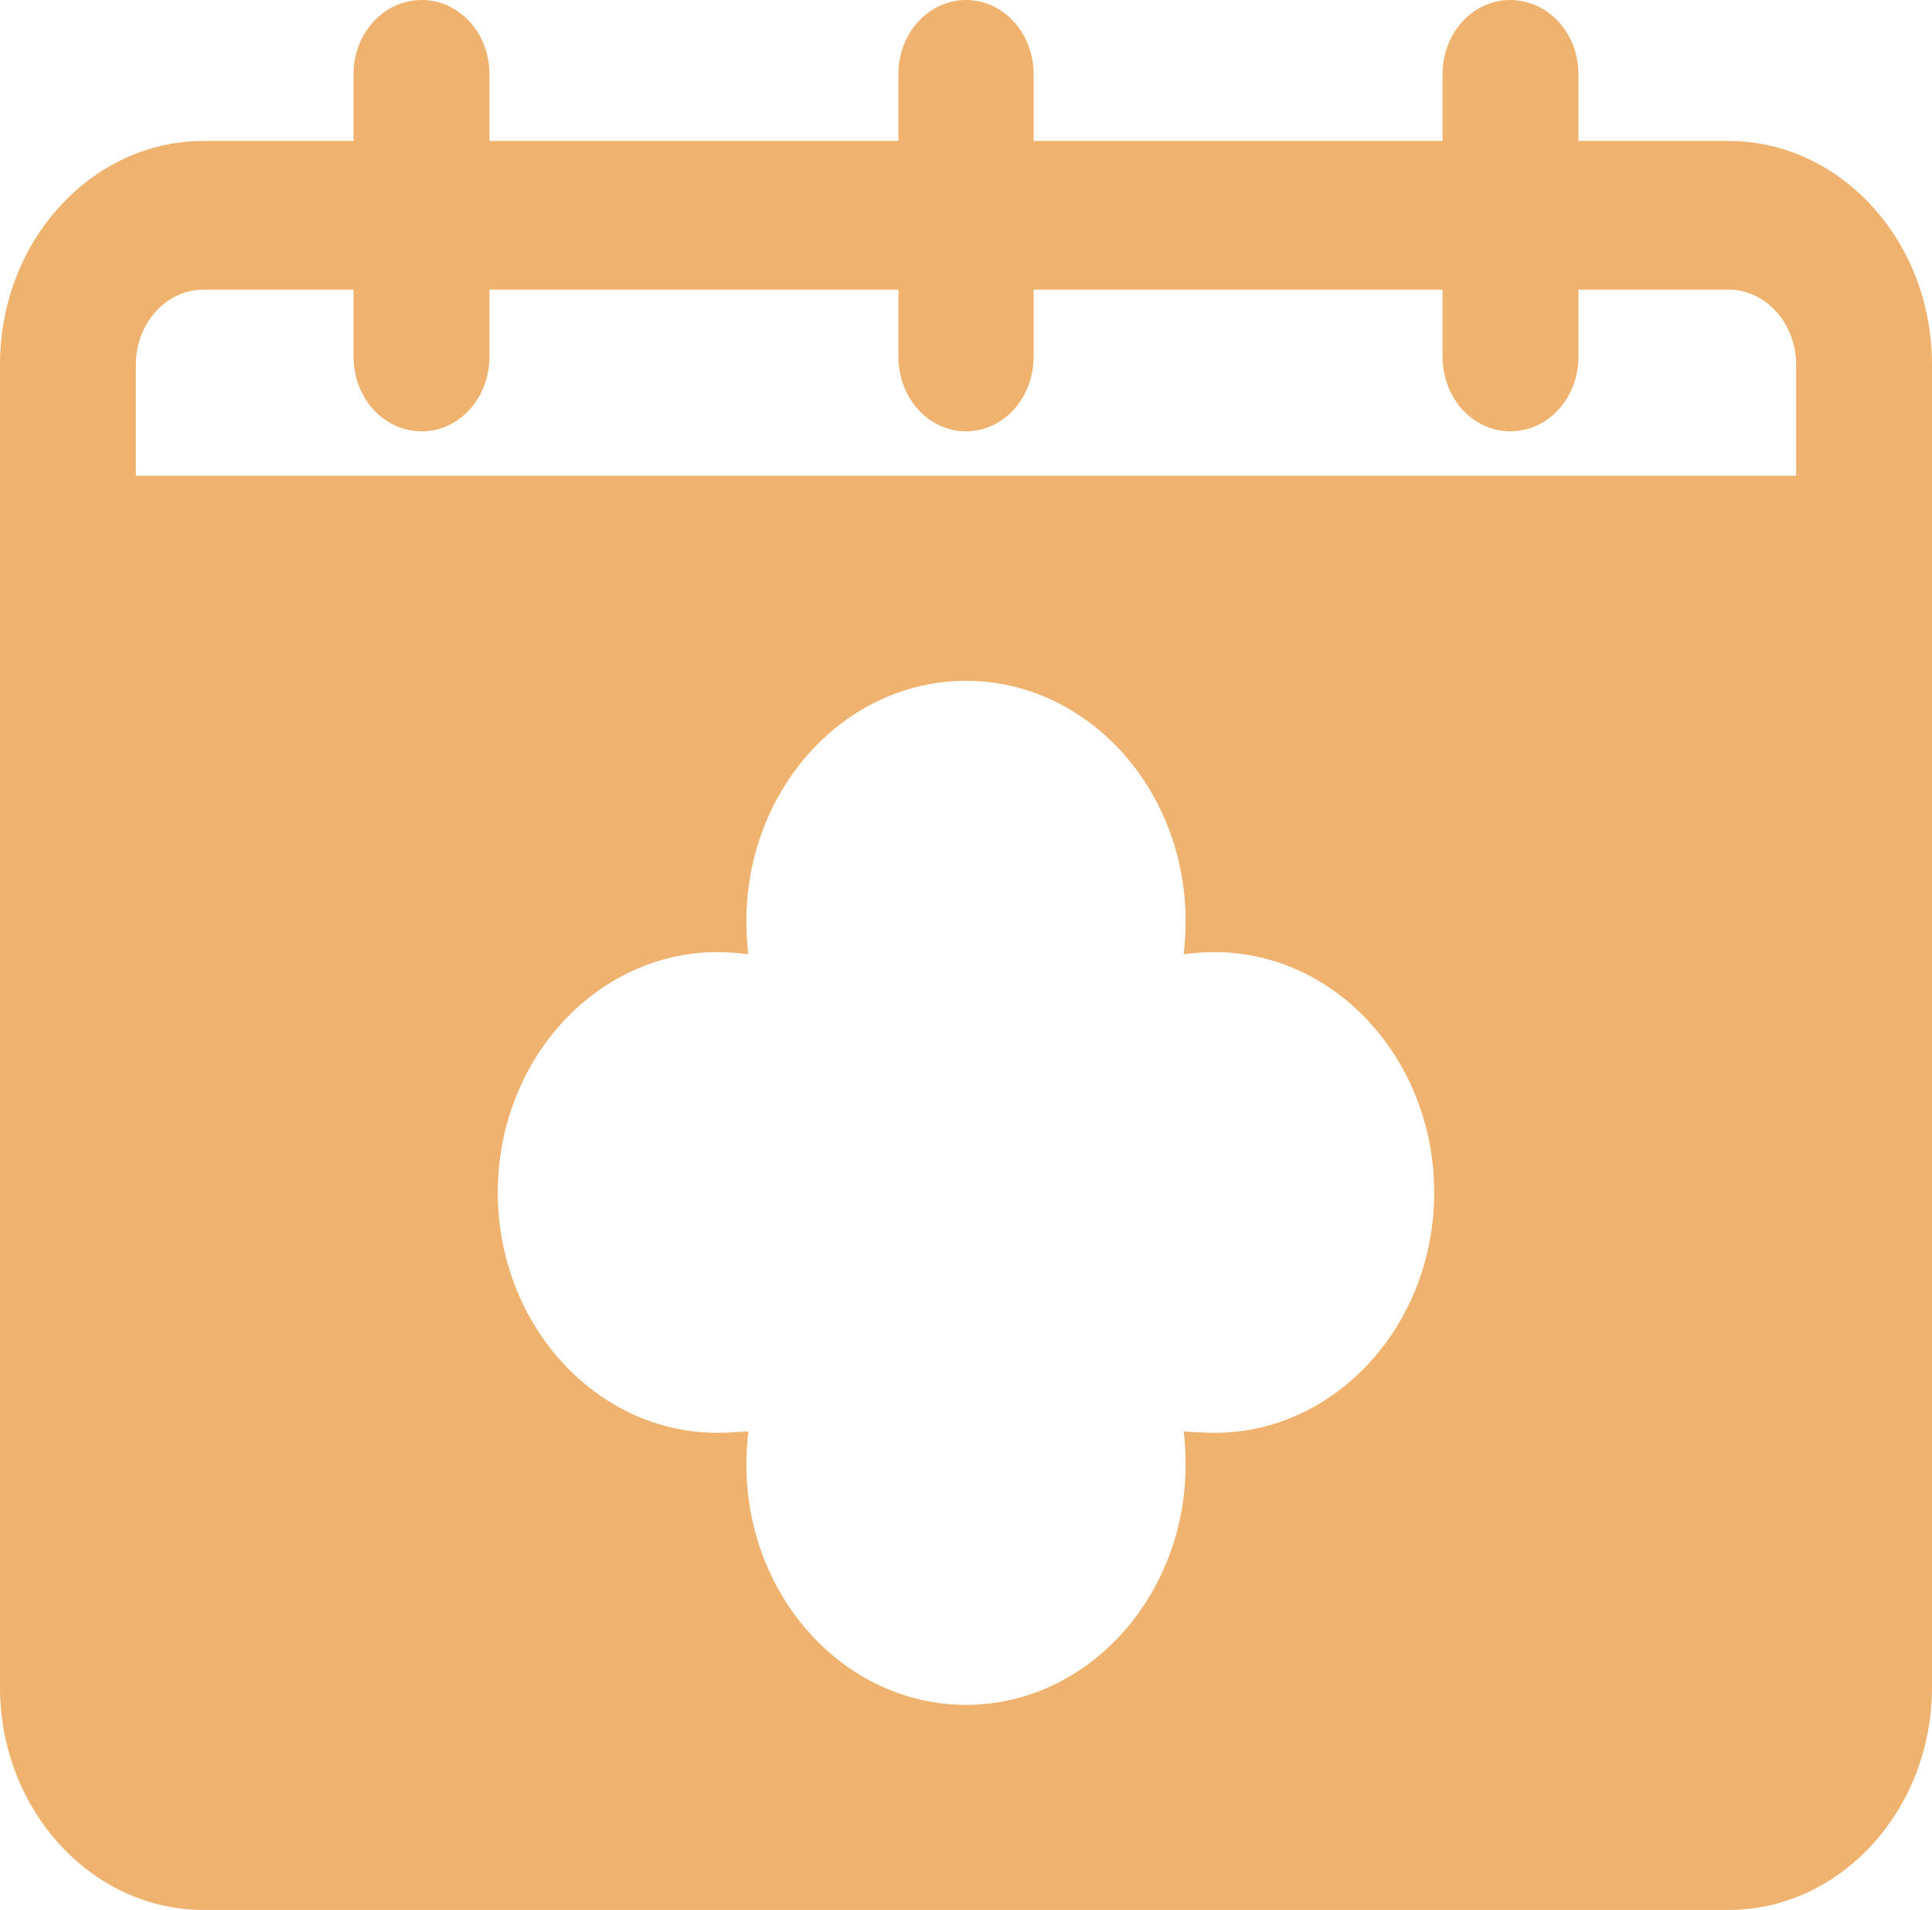
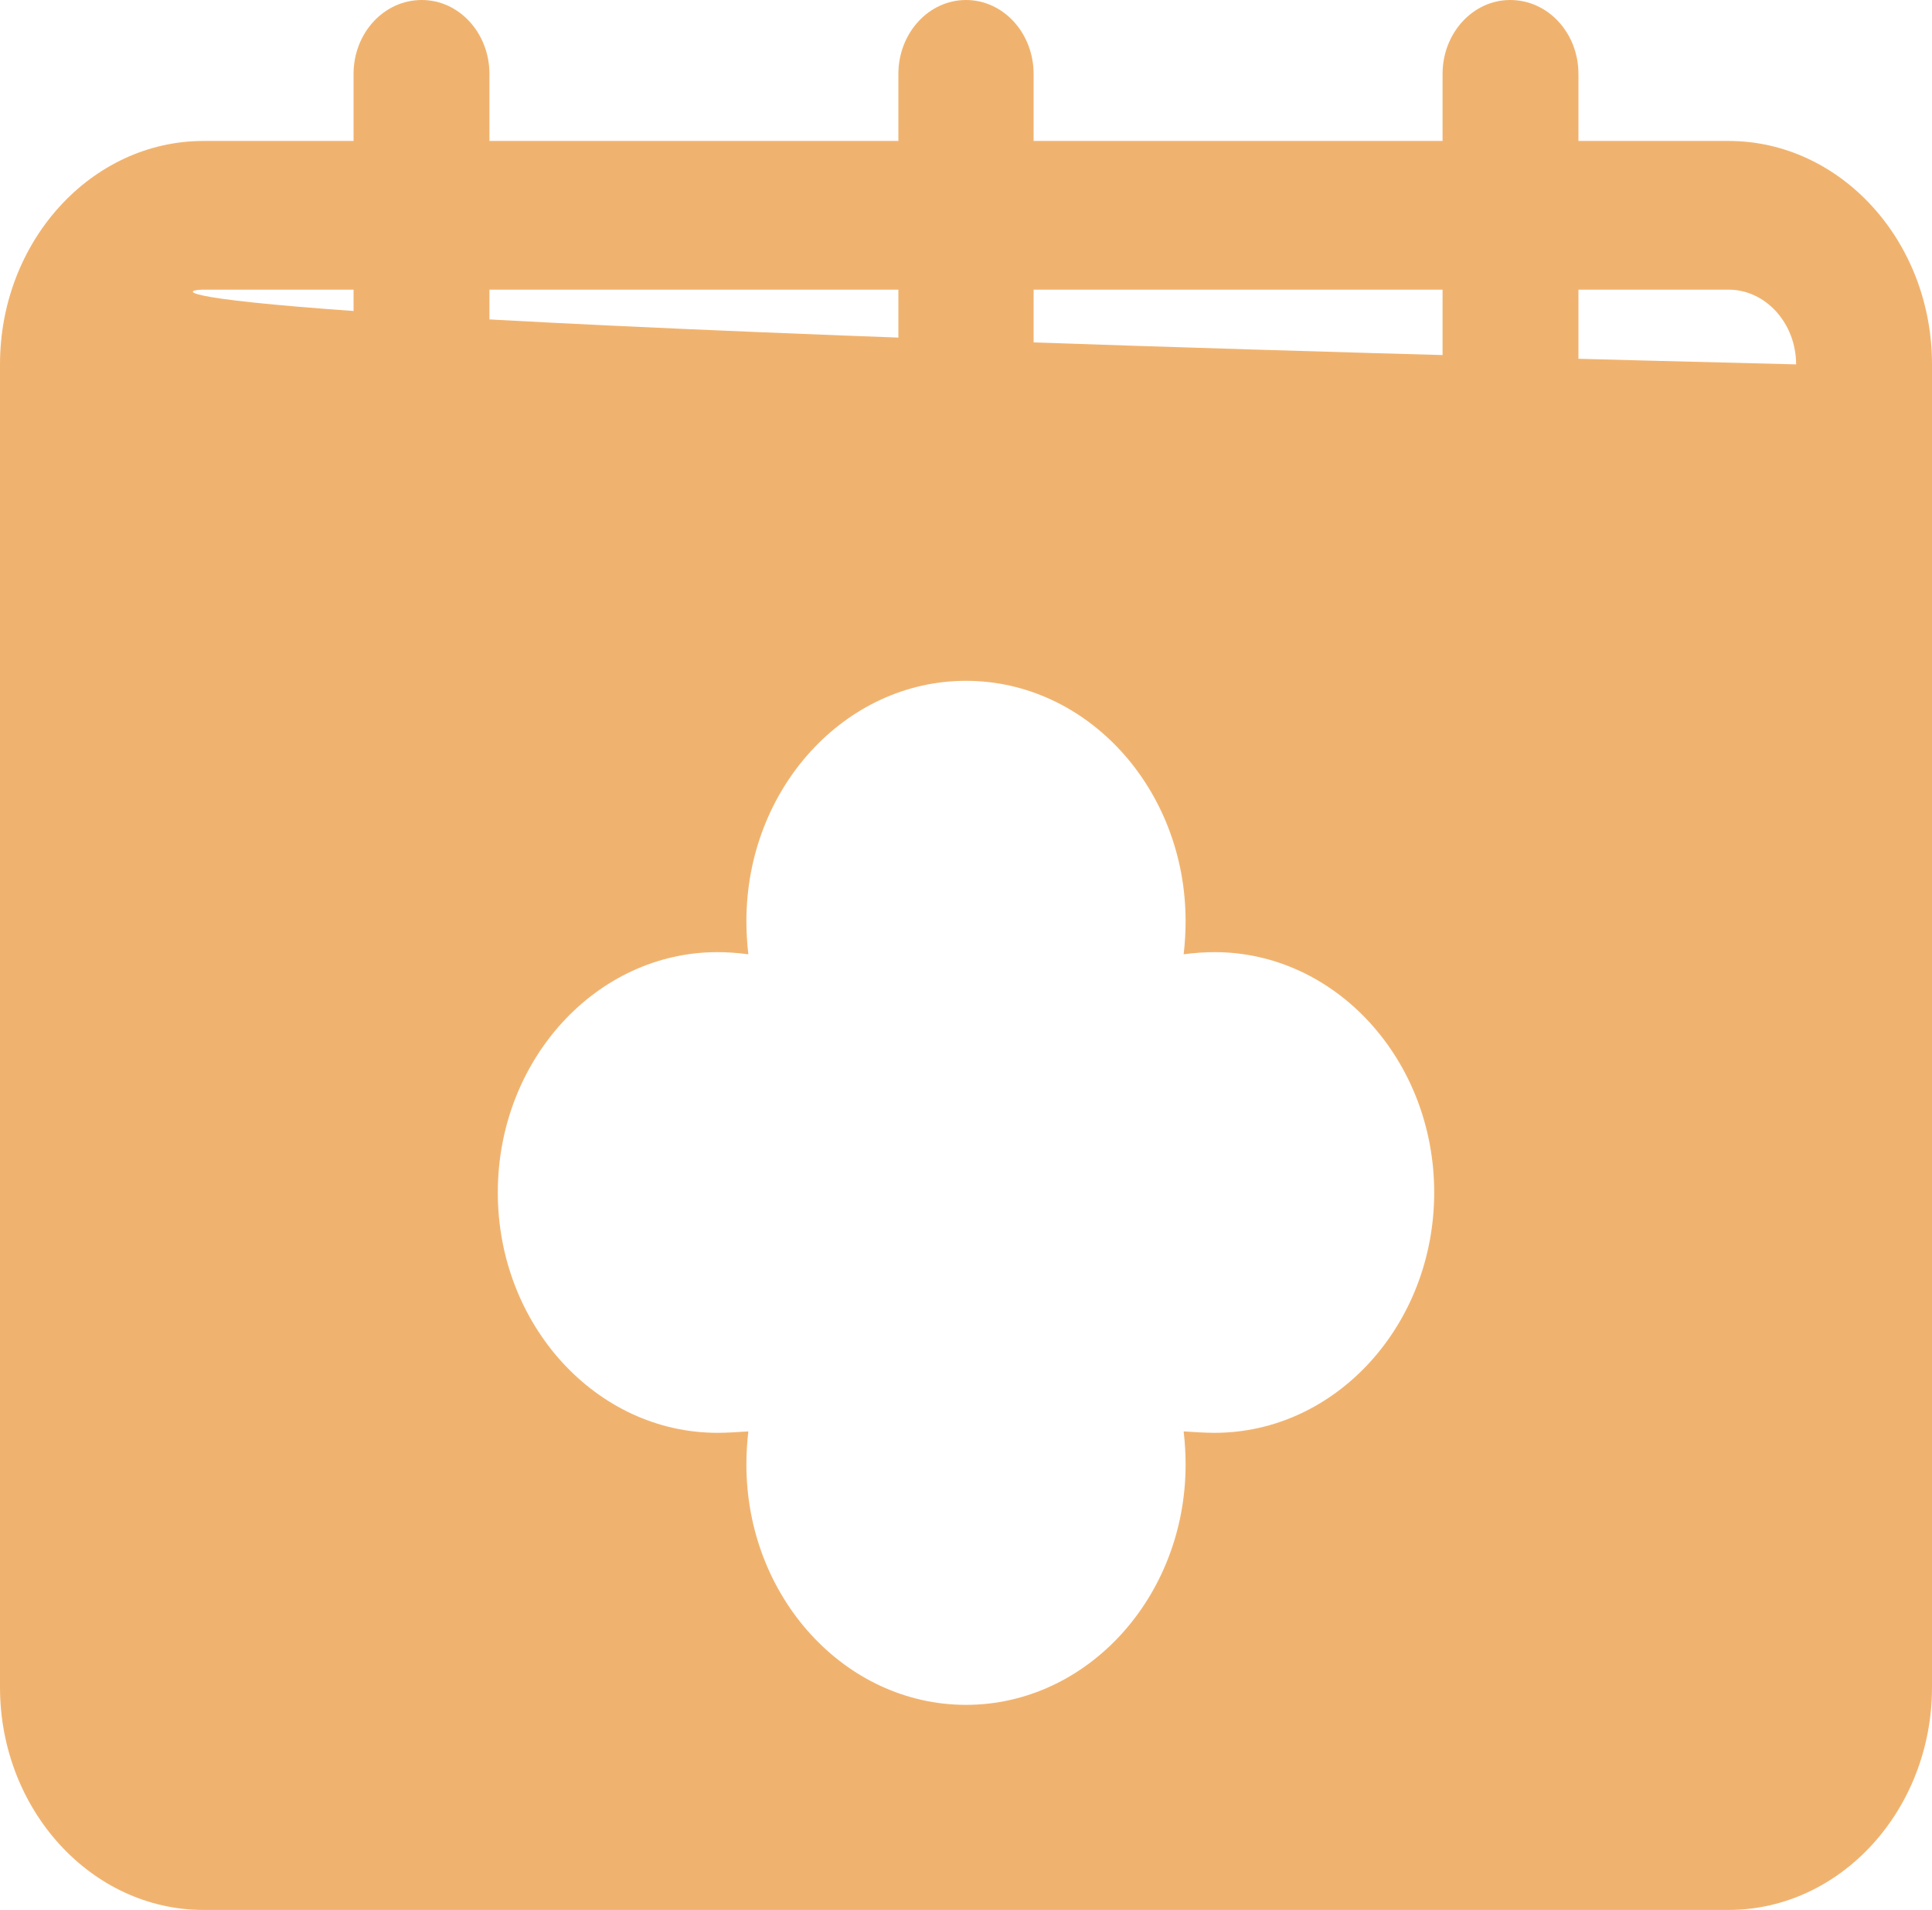
<svg xmlns="http://www.w3.org/2000/svg" width="86" height="85" viewBox="0 0 86 85" fill="none">
-   <path d="M76.941 6.273H70.262V3.293C70.262 1.474 68.915 0 67.223 0C65.561 0 64.213 1.474 64.213 3.293V6.273H46.01V3.293C46.01 1.474 44.663 0 43 0C41.337 0 39.99 1.474 39.99 3.293V6.273H21.787V3.293C21.787 1.474 20.439 0 18.777 0C17.085 0 15.738 1.474 15.738 3.293V6.273H9.059C4.071 6.273 0 10.727 0 16.216V75.089C0 80.546 4.071 85 9.059 85H76.941C81.929 85 86 80.546 86 75.089V16.216C86 10.727 81.929 6.273 76.941 6.273ZM54.065 63.766C53.635 63.766 53.177 63.734 52.689 63.703C52.747 64.205 52.775 64.707 52.775 65.177C52.775 71.074 48.389 75.873 43 75.873C37.611 75.873 33.225 71.074 33.225 65.177C33.225 64.707 33.253 64.205 33.311 63.703C32.823 63.734 32.365 63.766 31.935 63.766C26.545 63.766 22.159 58.967 22.159 53.07C22.159 47.173 26.545 42.374 31.935 42.374C32.365 42.374 32.823 42.406 33.311 42.469C33.253 41.967 33.225 41.465 33.225 40.994C33.225 35.098 37.611 30.299 43 30.299C48.389 30.299 52.775 35.098 52.775 40.994C52.775 41.465 52.747 41.967 52.689 42.469C53.177 42.406 53.635 42.374 54.065 42.374C59.455 42.374 63.841 47.173 63.841 53.07C63.841 58.967 59.455 63.766 54.065 63.766ZM79.951 21.172H6.049V16.216C6.049 14.397 7.396 12.891 9.059 12.891H15.738V15.871C15.738 17.721 17.085 19.196 18.777 19.196C20.439 19.196 21.787 17.721 21.787 15.871V12.891H39.99V15.871C39.99 17.721 41.337 19.196 43 19.196C44.663 19.196 46.01 17.721 46.01 15.871V12.891H64.213V15.871C64.213 17.721 65.561 19.196 67.223 19.196C68.915 19.196 70.262 17.721 70.262 15.871V12.891H76.942C78.604 12.891 79.951 14.397 79.951 16.216V21.172H79.951Z" fill="#F0B36F" />
+   <path d="M76.941 6.273H70.262V3.293C70.262 1.474 68.915 0 67.223 0C65.561 0 64.213 1.474 64.213 3.293V6.273H46.01V3.293C46.01 1.474 44.663 0 43 0C41.337 0 39.99 1.474 39.99 3.293V6.273H21.787V3.293C21.787 1.474 20.439 0 18.777 0C17.085 0 15.738 1.474 15.738 3.293V6.273H9.059C4.071 6.273 0 10.727 0 16.216V75.089C0 80.546 4.071 85 9.059 85H76.941C81.929 85 86 80.546 86 75.089V16.216C86 10.727 81.929 6.273 76.941 6.273ZM54.065 63.766C53.635 63.766 53.177 63.734 52.689 63.703C52.747 64.205 52.775 64.707 52.775 65.177C52.775 71.074 48.389 75.873 43 75.873C37.611 75.873 33.225 71.074 33.225 65.177C33.225 64.707 33.253 64.205 33.311 63.703C32.823 63.734 32.365 63.766 31.935 63.766C26.545 63.766 22.159 58.967 22.159 53.07C22.159 47.173 26.545 42.374 31.935 42.374C32.365 42.374 32.823 42.406 33.311 42.469C33.253 41.967 33.225 41.465 33.225 40.994C33.225 35.098 37.611 30.299 43 30.299C48.389 30.299 52.775 35.098 52.775 40.994C52.775 41.465 52.747 41.967 52.689 42.469C53.177 42.406 53.635 42.374 54.065 42.374C59.455 42.374 63.841 47.173 63.841 53.07C63.841 58.967 59.455 63.766 54.065 63.766ZM79.951 21.172V16.216C6.049 14.397 7.396 12.891 9.059 12.891H15.738V15.871C15.738 17.721 17.085 19.196 18.777 19.196C20.439 19.196 21.787 17.721 21.787 15.871V12.891H39.99V15.871C39.99 17.721 41.337 19.196 43 19.196C44.663 19.196 46.01 17.721 46.01 15.871V12.891H64.213V15.871C64.213 17.721 65.561 19.196 67.223 19.196C68.915 19.196 70.262 17.721 70.262 15.871V12.891H76.942C78.604 12.891 79.951 14.397 79.951 16.216V21.172H79.951Z" fill="#F0B36F" />
</svg>